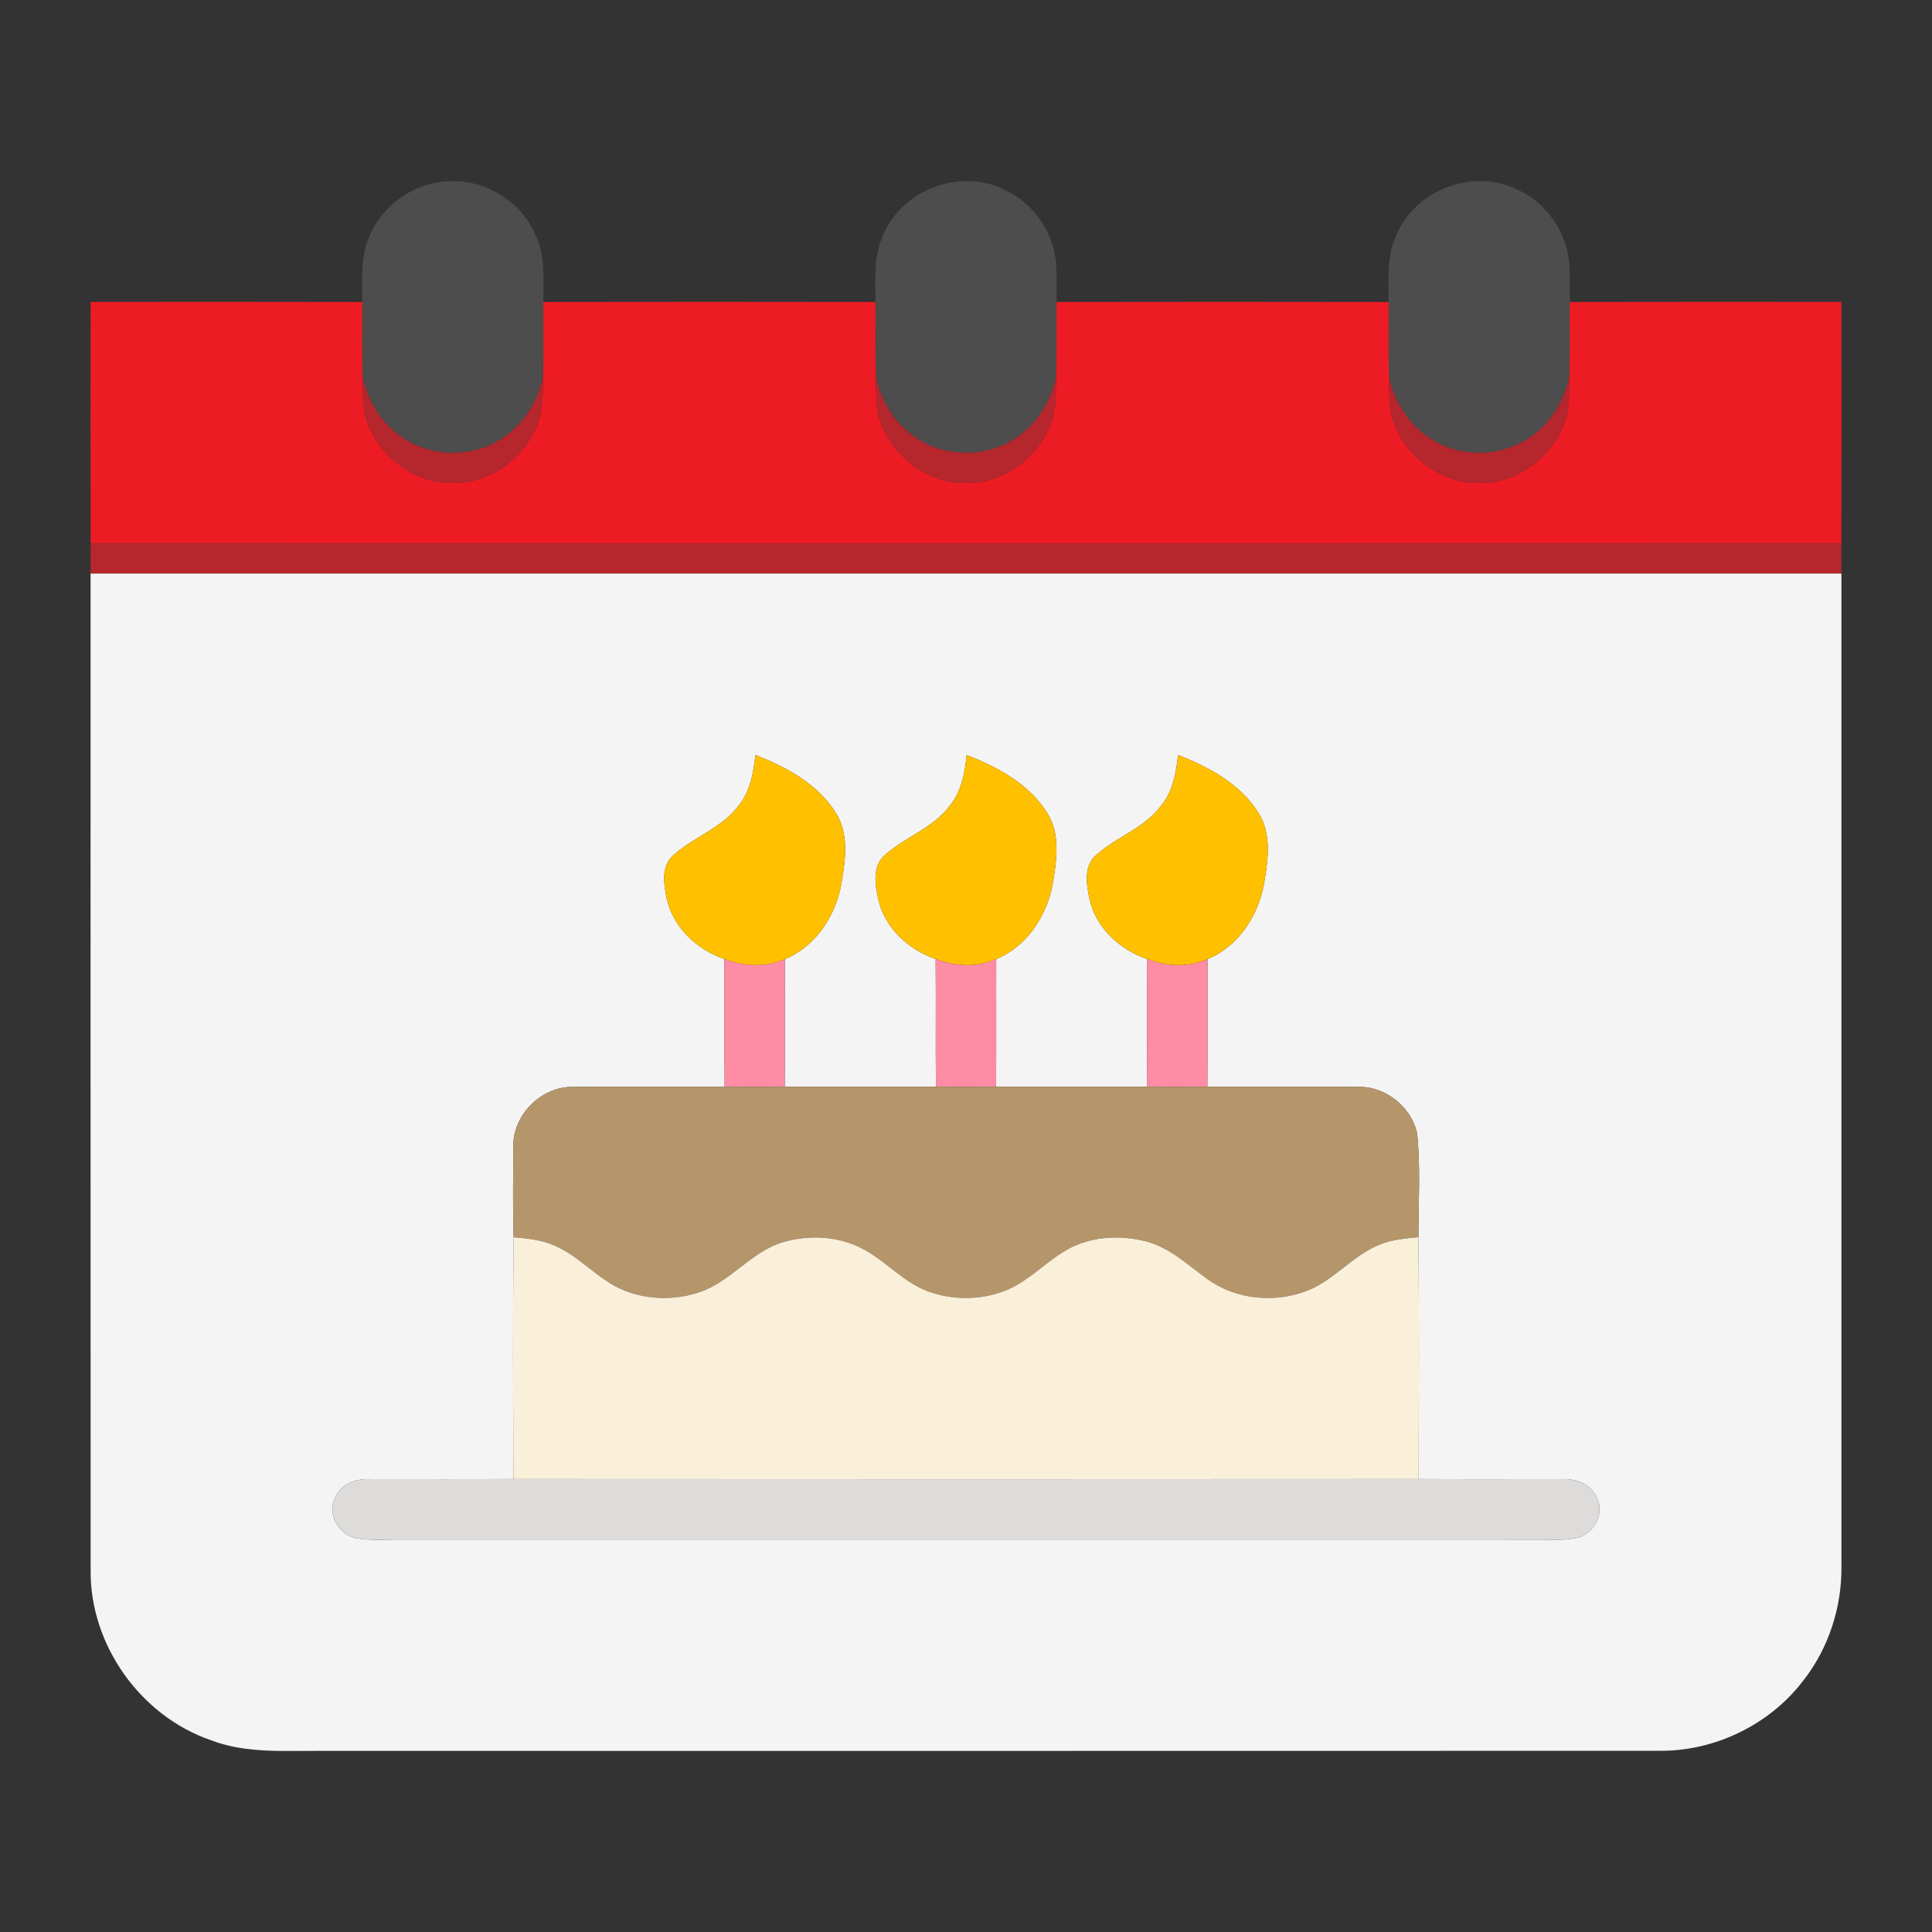
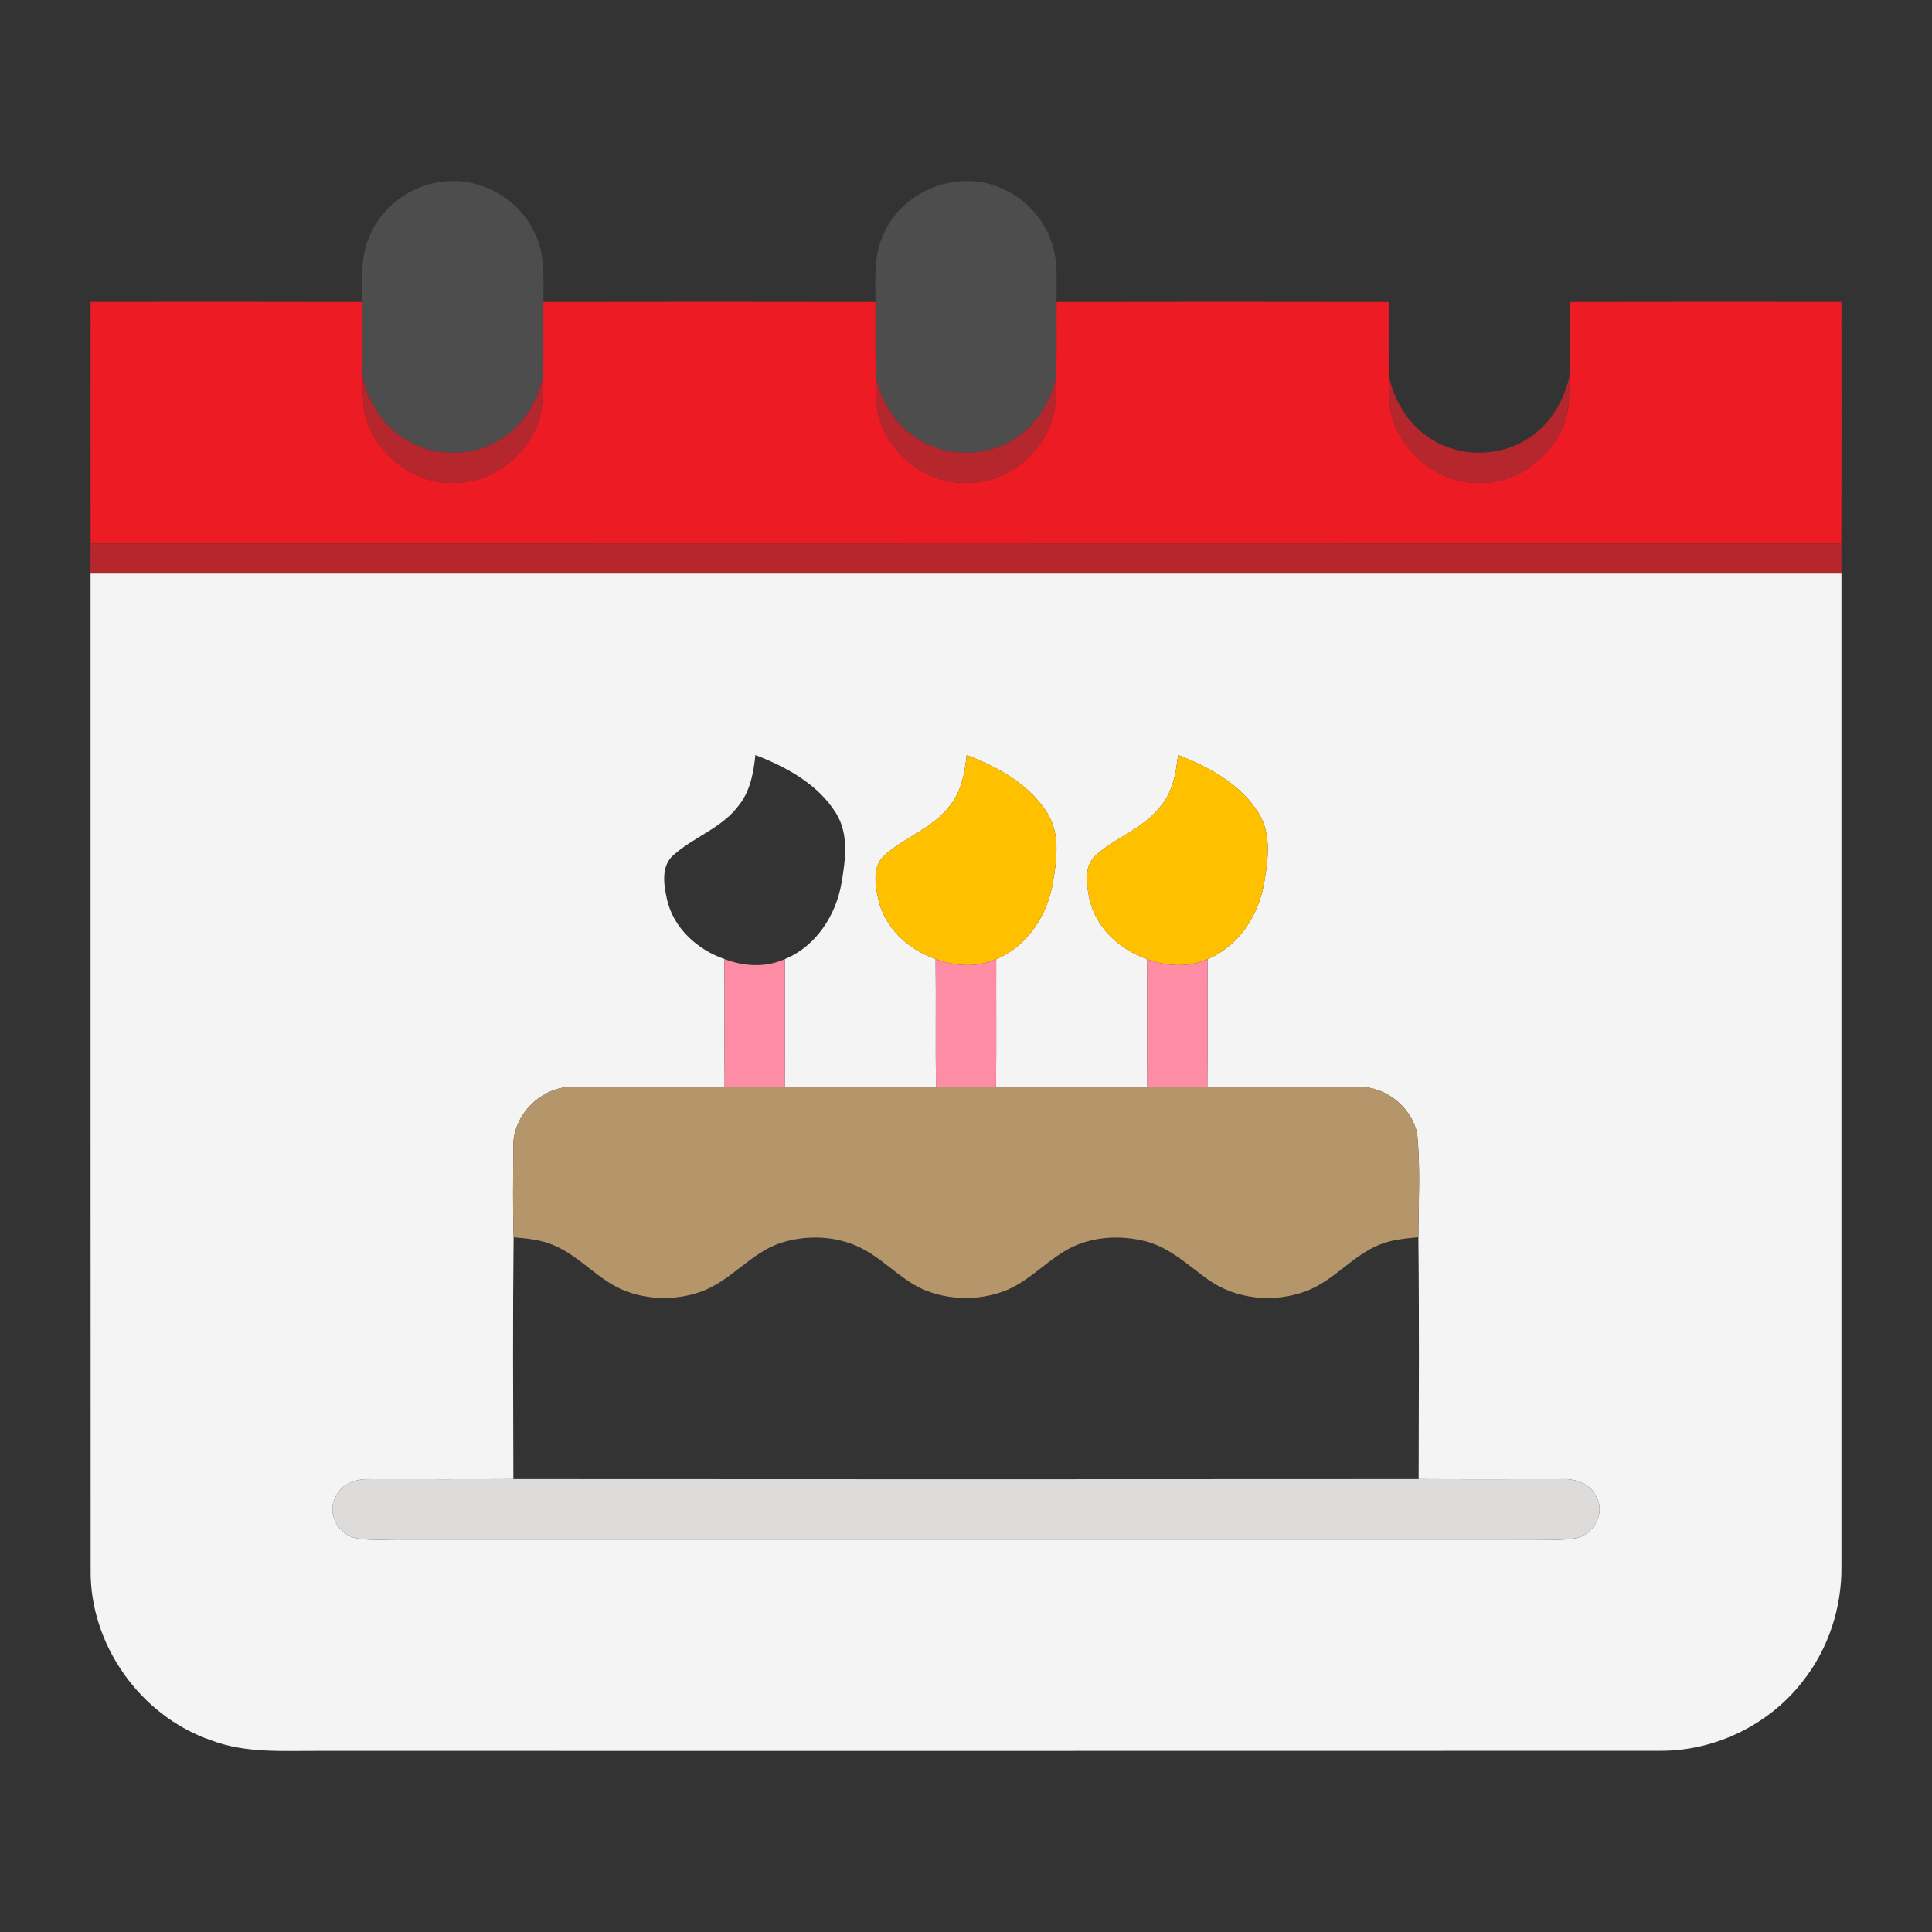
<svg xmlns="http://www.w3.org/2000/svg" width="512pt" height="512pt" viewBox="0 0 512 512">
  <rect x="0" y="0" width="512" height="512" fill="#333333" stroke="none" />
  <g id="#4d4d4dff">
    <path fill="#4d4d4d" opacity="1.00" d=" M 97.82 62.85 C 101.31 54.01 110.52 47.90 120.00 48.00 C 129.22 47.91 138.21 53.64 141.86 62.14 C 144.57 67.70 143.98 74.03 144.00 80.03 C 143.95 86.64 144.09 93.24 143.90 99.85 C 142.56 105.63 139.59 111.14 134.87 114.84 C 126.74 121.52 114.08 121.70 105.75 115.27 C 100.67 111.62 97.49 105.87 96.10 99.85 C 95.91 93.25 96.05 86.64 96.00 80.03 C 96.05 74.28 95.43 68.25 97.82 62.85 Z" />
    <path fill="#4d4d4d" opacity="1.00" d=" M 234.14 62.12 C 239.10 50.31 254.35 44.53 265.88 50.14 C 273.68 53.52 279.22 61.43 279.88 69.89 C 280.13 73.26 279.99 76.65 280.00 80.03 C 279.95 86.64 280.09 93.24 279.90 99.85 C 278.55 105.63 275.59 111.14 270.87 114.84 C 262.74 121.51 250.08 121.71 241.75 115.27 C 236.66 111.62 233.48 105.87 232.10 99.85 C 231.91 93.24 232.05 86.63 232.00 80.03 C 232.02 74.03 231.42 67.69 234.14 62.12 Z" />
-     <path fill="#4d4d4d" opacity="1.00" d=" M 370.14 62.12 C 375.10 50.31 390.35 44.53 401.88 50.14 C 409.68 53.52 415.22 61.43 415.88 69.89 C 416.13 73.26 415.99 76.65 416.00 80.03 C 415.95 86.64 416.09 93.24 415.90 99.85 C 414.59 105.39 411.85 110.71 407.41 114.39 C 399.49 121.31 386.85 121.86 378.34 115.70 C 372.95 112.05 369.53 106.12 368.10 99.86 C 367.91 93.25 368.05 86.64 368.00 80.03 C 368.02 74.03 367.42 67.69 370.14 62.12 Z" />
  </g>
  <g id="#ed1c24ff">
    <path fill="#ed1c24" opacity="1.00" d=" M 24.01 80.01 C 48.01 80.00 72.00 79.97 96.00 80.03 C 96.05 86.64 95.91 93.25 96.10 99.85 C 96.21 104.06 95.96 108.43 97.53 112.43 C 101.04 121.44 110.21 128.17 120.00 128.00 C 129.80 128.18 138.96 121.44 142.47 112.43 C 144.03 108.43 143.78 104.06 143.90 99.85 C 144.09 93.24 143.95 86.64 144.00 80.03 C 173.33 79.98 202.67 79.98 232.00 80.03 C 232.05 86.63 231.91 93.24 232.10 99.85 C 232.21 104.06 231.96 108.43 233.53 112.44 C 237.04 121.44 246.21 128.18 256.00 128.00 C 265.80 128.18 274.96 121.44 278.47 112.43 C 280.04 108.43 279.78 104.06 279.90 99.85 C 280.09 93.24 279.95 86.64 280.00 80.03 C 309.33 79.98 338.67 79.98 368.00 80.03 C 368.05 86.64 367.91 93.25 368.10 99.86 C 368.21 104.07 367.96 108.43 369.53 112.43 C 373.04 121.43 382.21 128.17 392.00 128.00 C 401.80 128.18 410.96 121.44 414.47 112.42 C 416.04 108.43 415.79 104.06 415.90 99.85 C 416.09 93.24 415.95 86.64 416.00 80.03 C 440.00 79.97 463.99 80.00 487.99 80.01 C 488.01 101.35 488.02 122.69 487.98 144.03 C 333.33 143.98 178.67 143.98 24.02 144.03 C 23.98 122.69 23.99 101.35 24.01 80.01 Z" />
  </g>
  <g id="#b5272dff">
    <path fill="#b5272d" opacity="1.00" d=" M 96.10 99.85 C 97.49 105.87 100.67 111.62 105.75 115.27 C 114.08 121.70 126.74 121.52 134.87 114.84 C 139.59 111.14 142.56 105.63 143.90 99.85 C 143.78 104.06 144.03 108.43 142.47 112.43 C 138.96 121.44 129.80 128.18 120.00 128.00 C 110.21 128.17 101.04 121.44 97.53 112.43 C 95.96 108.43 96.21 104.06 96.10 99.85 Z" />
    <path fill="#b5272d" opacity="1.00" d=" M 232.10 99.85 C 233.48 105.87 236.66 111.62 241.75 115.27 C 250.08 121.71 262.74 121.51 270.87 114.84 C 275.59 111.14 278.55 105.63 279.90 99.85 C 279.78 104.06 280.04 108.43 278.47 112.43 C 274.96 121.44 265.80 128.18 256.00 128.00 C 246.21 128.18 237.04 121.44 233.53 112.44 C 231.96 108.43 232.21 104.06 232.10 99.85 Z" />
    <path fill="#b5272d" opacity="1.00" d=" M 368.10 99.86 C 369.53 106.12 372.95 112.05 378.34 115.70 C 386.85 121.86 399.49 121.31 407.41 114.39 C 411.85 110.71 414.59 105.39 415.90 99.85 C 415.79 104.06 416.04 108.43 414.47 112.42 C 410.96 121.44 401.80 128.18 392.00 128.00 C 382.21 128.17 373.04 121.43 369.53 112.43 C 367.96 108.43 368.21 104.07 368.10 99.86 Z" />
    <path fill="#b5272d" opacity="1.00" d=" M 24.02 144.03 C 178.67 143.98 333.33 143.98 487.98 144.03 C 488.01 146.68 488.01 149.34 488.00 152.00 C 333.33 152.00 178.67 152.00 24.00 152.00 C 23.98 149.34 23.99 146.68 24.02 144.03 Z" />
  </g>
  <g id="#f4f4f4ff">
    <path fill="#f4f4f4" opacity="1.00" d=" M 24.00 152.00 C 178.67 152.00 333.33 152.00 488.00 152.00 C 488.00 239.67 488.00 327.34 488.00 415.01 C 488.14 426.00 484.54 437.04 477.67 445.66 C 468.80 457.11 454.50 464.03 440.02 463.98 C 321.68 464.03 203.35 463.99 85.01 464.00 C 75.24 463.93 65.14 464.74 55.83 461.15 C 37.16 454.70 23.77 435.81 24.02 416.02 C 23.98 328.01 24.01 240.00 24.00 152.00 M 200.19 200.09 C 199.67 204.84 198.80 209.80 195.66 213.59 C 191.24 219.47 183.89 221.78 178.54 226.55 C 175.13 229.45 175.88 234.35 176.73 238.23 C 178.39 245.86 184.75 251.67 191.95 254.15 C 192.07 265.43 191.91 276.71 192.04 287.99 C 178.67 288.04 165.29 287.94 151.92 288.03 C 143.46 287.86 135.85 295.46 136.03 303.93 C 135.99 311.91 135.88 319.90 136.11 327.88 C 135.87 349.24 135.99 370.60 136.05 391.96 C 123.35 392.03 110.64 391.98 97.95 391.98 C 94.33 391.84 90.27 393.28 88.84 396.89 C 86.57 401.12 89.74 406.74 94.31 407.62 C 98.49 408.40 102.77 407.93 107.00 408.00 C 206.67 408.00 306.33 407.99 406.00 408.01 C 409.89 407.96 413.84 408.35 417.69 407.62 C 422.25 406.73 425.42 401.11 423.16 396.88 C 421.74 393.27 417.66 391.84 414.06 391.98 C 401.36 391.99 388.65 392.03 375.96 391.96 C 376.00 370.60 376.13 349.23 375.89 327.88 C 375.90 318.71 376.49 309.46 375.55 300.34 C 374.01 293.35 367.26 287.93 360.08 288.03 C 346.70 287.93 333.33 288.04 319.96 287.99 C 320.07 276.72 319.97 265.44 320.01 254.17 C 328.28 250.79 333.59 242.49 335.03 233.90 C 336.07 227.80 337.01 220.94 333.50 215.42 C 328.73 207.77 320.38 203.25 312.20 200.09 C 311.67 204.84 310.80 209.81 307.65 213.59 C 303.23 219.47 295.89 221.78 290.53 226.55 C 287.13 229.45 287.89 234.35 288.73 238.22 C 290.39 245.86 296.75 251.67 303.95 254.16 C 304.07 265.43 303.91 276.71 304.04 287.99 C 290.68 288.00 277.32 288.00 263.96 287.99 C 264.07 276.72 263.97 265.44 264.01 254.17 C 272.27 250.78 277.59 242.49 279.04 233.89 C 280.07 227.79 281.01 220.94 277.51 215.42 C 272.73 207.78 264.38 203.25 256.19 200.10 C 255.67 204.84 254.80 209.80 251.66 213.59 C 247.24 219.47 239.90 221.78 234.54 226.55 C 231.13 229.44 231.88 234.35 232.73 238.22 C 234.39 245.86 240.74 251.67 247.95 254.15 C 248.08 265.43 247.90 276.71 248.04 287.99 C 234.68 288.00 221.32 288.00 207.96 287.99 C 208.07 276.72 207.97 265.44 208.01 254.17 C 216.28 250.78 221.59 242.49 223.03 233.89 C 224.07 227.79 225.00 220.94 221.51 215.43 C 216.73 207.78 208.38 203.25 200.19 200.09 Z" />
  </g>
  <g id="#ffc000ff">
-     <path fill="#ffc000" opacity="1.00" d=" M 200.19 200.09 C 208.38 203.25 216.73 207.78 221.51 215.43 C 225.00 220.94 224.07 227.79 223.03 233.89 C 221.59 242.49 216.28 250.78 208.01 254.17 C 202.90 256.49 197.10 256.14 191.95 254.15 C 184.75 251.67 178.39 245.86 176.73 238.23 C 175.88 234.35 175.13 229.45 178.54 226.55 C 183.89 221.78 191.24 219.47 195.66 213.59 C 198.80 209.80 199.67 204.84 200.19 200.09 Z" />
    <path fill="#ffc000" opacity="1.00" d=" M 256.19 200.10 C 264.38 203.25 272.73 207.78 277.51 215.42 C 281.01 220.94 280.07 227.79 279.04 233.89 C 277.59 242.49 272.27 250.78 264.01 254.17 C 258.90 256.49 253.10 256.14 247.95 254.15 C 240.74 251.67 234.39 245.86 232.73 238.22 C 231.88 234.35 231.13 229.44 234.54 226.55 C 239.90 221.78 247.24 219.47 251.66 213.59 C 254.80 209.80 255.67 204.84 256.19 200.10 Z" />
    <path fill="#ffc000" opacity="1.00" d=" M 312.20 200.09 C 320.38 203.25 328.73 207.77 333.50 215.42 C 337.01 220.94 336.07 227.80 335.03 233.90 C 333.59 242.49 328.28 250.79 320.01 254.17 C 314.90 256.49 309.10 256.14 303.95 254.16 C 296.75 251.67 290.39 245.86 288.73 238.22 C 287.89 234.35 287.13 229.45 290.53 226.55 C 295.89 221.78 303.23 219.47 307.65 213.59 C 310.80 209.81 311.67 204.84 312.20 200.09 Z" />
  </g>
  <g id="#ff8ca5ff">
    <path fill="#ff8ca5" opacity="1.00" d=" M 191.95 254.15 C 197.10 256.14 202.90 256.49 208.01 254.17 C 207.97 265.44 208.07 276.72 207.96 287.99 C 202.65 288.03 197.34 288.03 192.04 287.99 C 191.91 276.71 192.07 265.43 191.95 254.15 Z" />
    <path fill="#ff8ca5" opacity="1.00" d=" M 247.95 254.15 C 253.10 256.14 258.90 256.49 264.01 254.17 C 263.97 265.44 264.07 276.72 263.96 287.99 C 258.65 288.03 253.35 288.03 248.04 287.99 C 247.90 276.71 248.08 265.43 247.95 254.15 Z" />
    <path fill="#ff8ca5" opacity="1.00" d=" M 303.95 254.16 C 309.10 256.14 314.90 256.49 320.01 254.17 C 319.97 265.44 320.07 276.72 319.96 287.99 C 314.65 288.03 309.34 288.03 304.04 287.99 C 303.91 276.71 304.07 265.43 303.95 254.16 Z" />
  </g>
  <g id="#b5966aff">
    <path fill="#b5966a" opacity="1.00" d=" M 136.03 303.93 C 135.85 295.46 143.46 287.86 151.92 288.03 C 165.29 287.94 178.67 288.04 192.04 287.99 C 197.34 288.03 202.65 288.03 207.96 287.99 C 221.32 288.00 234.68 288.00 248.04 287.99 C 253.35 288.03 258.65 288.03 263.96 287.99 C 277.32 288.00 290.68 288.00 304.04 287.99 C 309.34 288.03 314.65 288.03 319.96 287.99 C 333.33 288.04 346.70 287.93 360.08 288.03 C 367.26 287.93 374.01 293.35 375.55 300.34 C 376.49 309.46 375.90 318.71 375.89 327.88 C 372.46 328.21 368.95 328.49 365.73 329.80 C 358.44 332.67 353.51 339.41 346.15 342.16 C 337.63 345.36 327.45 344.40 320.02 339.00 C 314.89 335.33 310.16 330.75 303.92 329.04 C 296.60 327.09 288.30 327.66 281.79 331.77 C 276.46 335.05 272.10 339.89 266.15 342.14 C 259.70 344.59 252.31 344.60 245.85 342.19 C 239.41 339.80 234.89 334.32 228.93 331.12 C 222.37 327.52 214.31 327.12 207.22 329.28 C 198.92 331.88 193.62 339.69 185.39 342.44 C 179.12 344.57 172.06 344.51 165.85 342.16 C 158.74 339.48 153.91 333.09 146.97 330.10 C 143.56 328.55 139.79 328.23 136.11 327.88 C 135.88 319.90 135.99 311.91 136.03 303.93 Z" />
  </g>
  <g id="#faf0daff">
-     <path fill="#faf0da" opacity="1.00" d=" M 136.11 327.88 C 139.79 328.23 143.56 328.55 146.97 330.10 C 153.91 333.09 158.74 339.48 165.85 342.16 C 172.06 344.51 179.12 344.57 185.39 342.44 C 193.62 339.69 198.92 331.88 207.22 329.28 C 214.31 327.12 222.37 327.52 228.93 331.12 C 234.89 334.32 239.41 339.80 245.85 342.19 C 252.31 344.60 259.70 344.59 266.15 342.14 C 272.10 339.89 276.46 335.05 281.79 331.77 C 288.30 327.66 296.60 327.09 303.92 329.04 C 310.16 330.75 314.89 335.33 320.02 339.00 C 327.45 344.40 337.63 345.36 346.15 342.16 C 353.51 339.41 358.44 332.67 365.73 329.80 C 368.95 328.49 372.46 328.21 375.89 327.88 C 376.13 349.23 376.00 370.60 375.96 391.96 C 295.99 392.02 216.02 392.02 136.05 391.96 C 135.99 370.60 135.87 349.24 136.11 327.88 Z" />
-   </g>
+     </g>
  <g id="#dedcdaff">
    <path fill="#dedcda" opacity="1.00" d=" M 88.84 396.89 C 90.27 393.28 94.33 391.84 97.95 391.98 C 110.64 391.98 123.35 392.03 136.05 391.96 C 216.02 392.02 295.99 392.02 375.96 391.96 C 388.65 392.03 401.36 391.99 414.06 391.98 C 417.66 391.84 421.74 393.27 423.16 396.88 C 425.42 401.11 422.25 406.73 417.69 407.62 C 413.84 408.35 409.89 407.96 406.00 408.01 C 306.33 407.99 206.67 408.00 107.00 408.00 C 102.77 407.93 98.49 408.40 94.31 407.62 C 89.74 406.74 86.57 401.12 88.84 396.89 Z" />
  </g>
</svg>